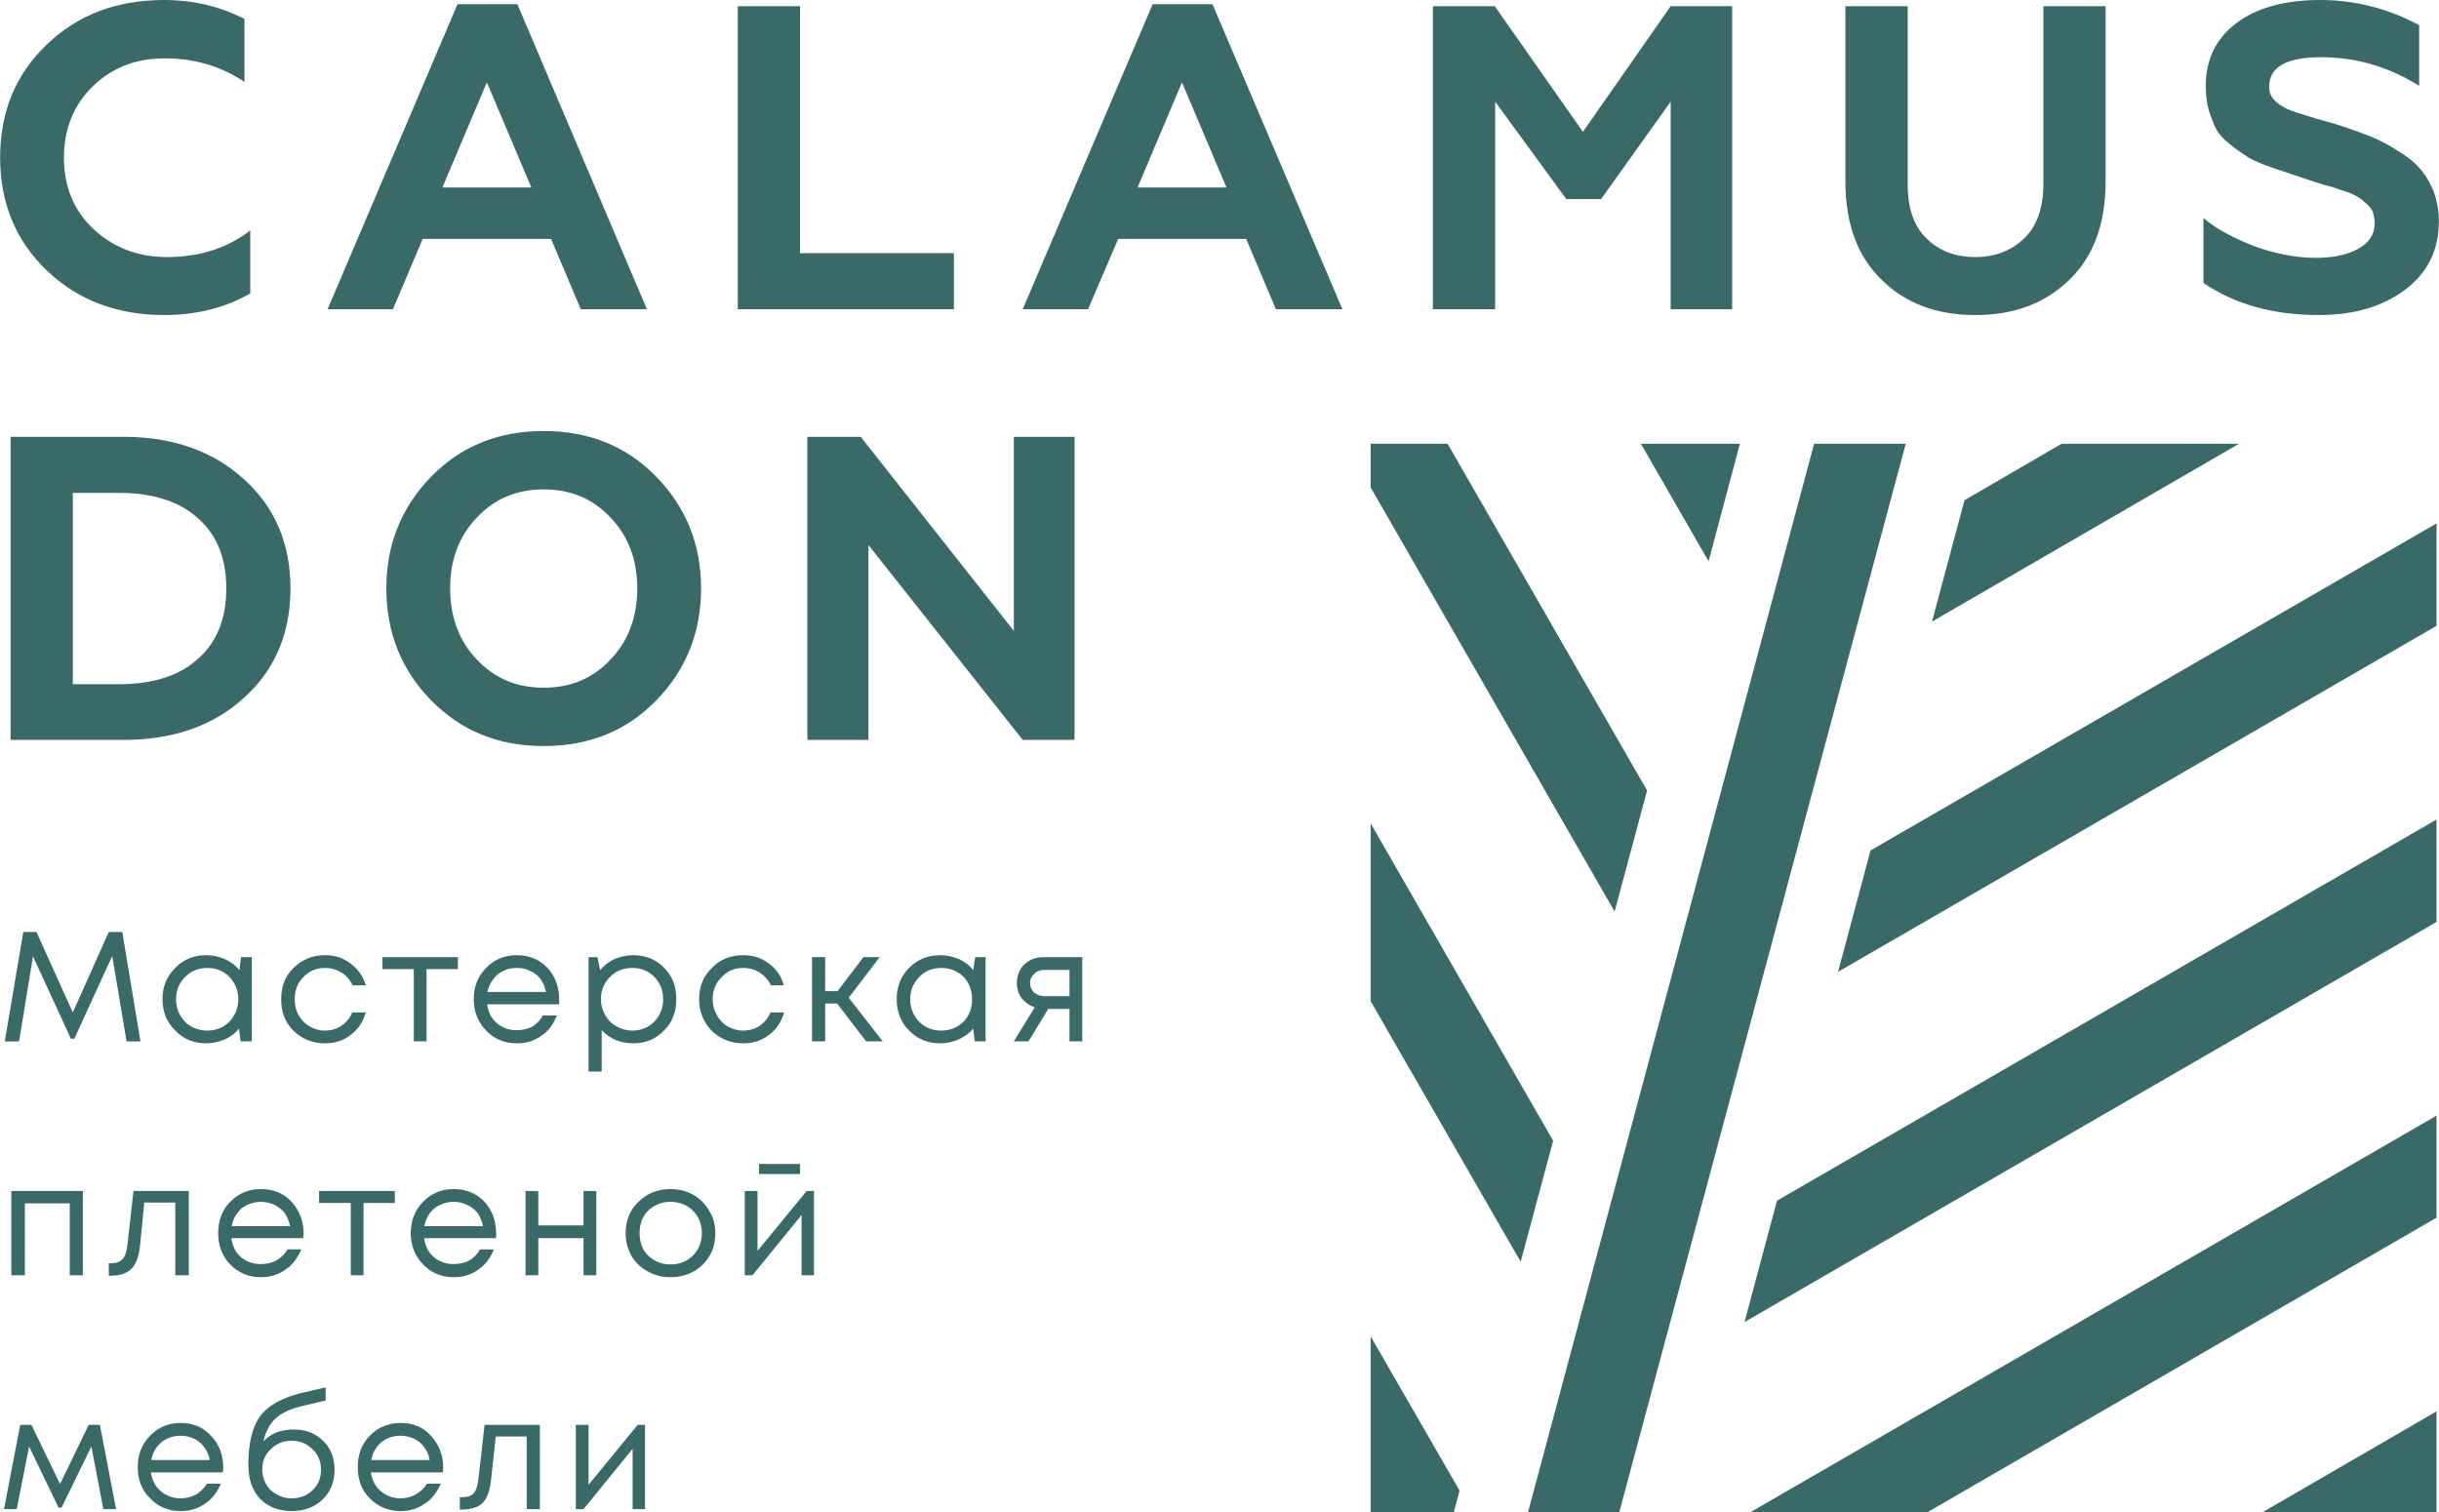
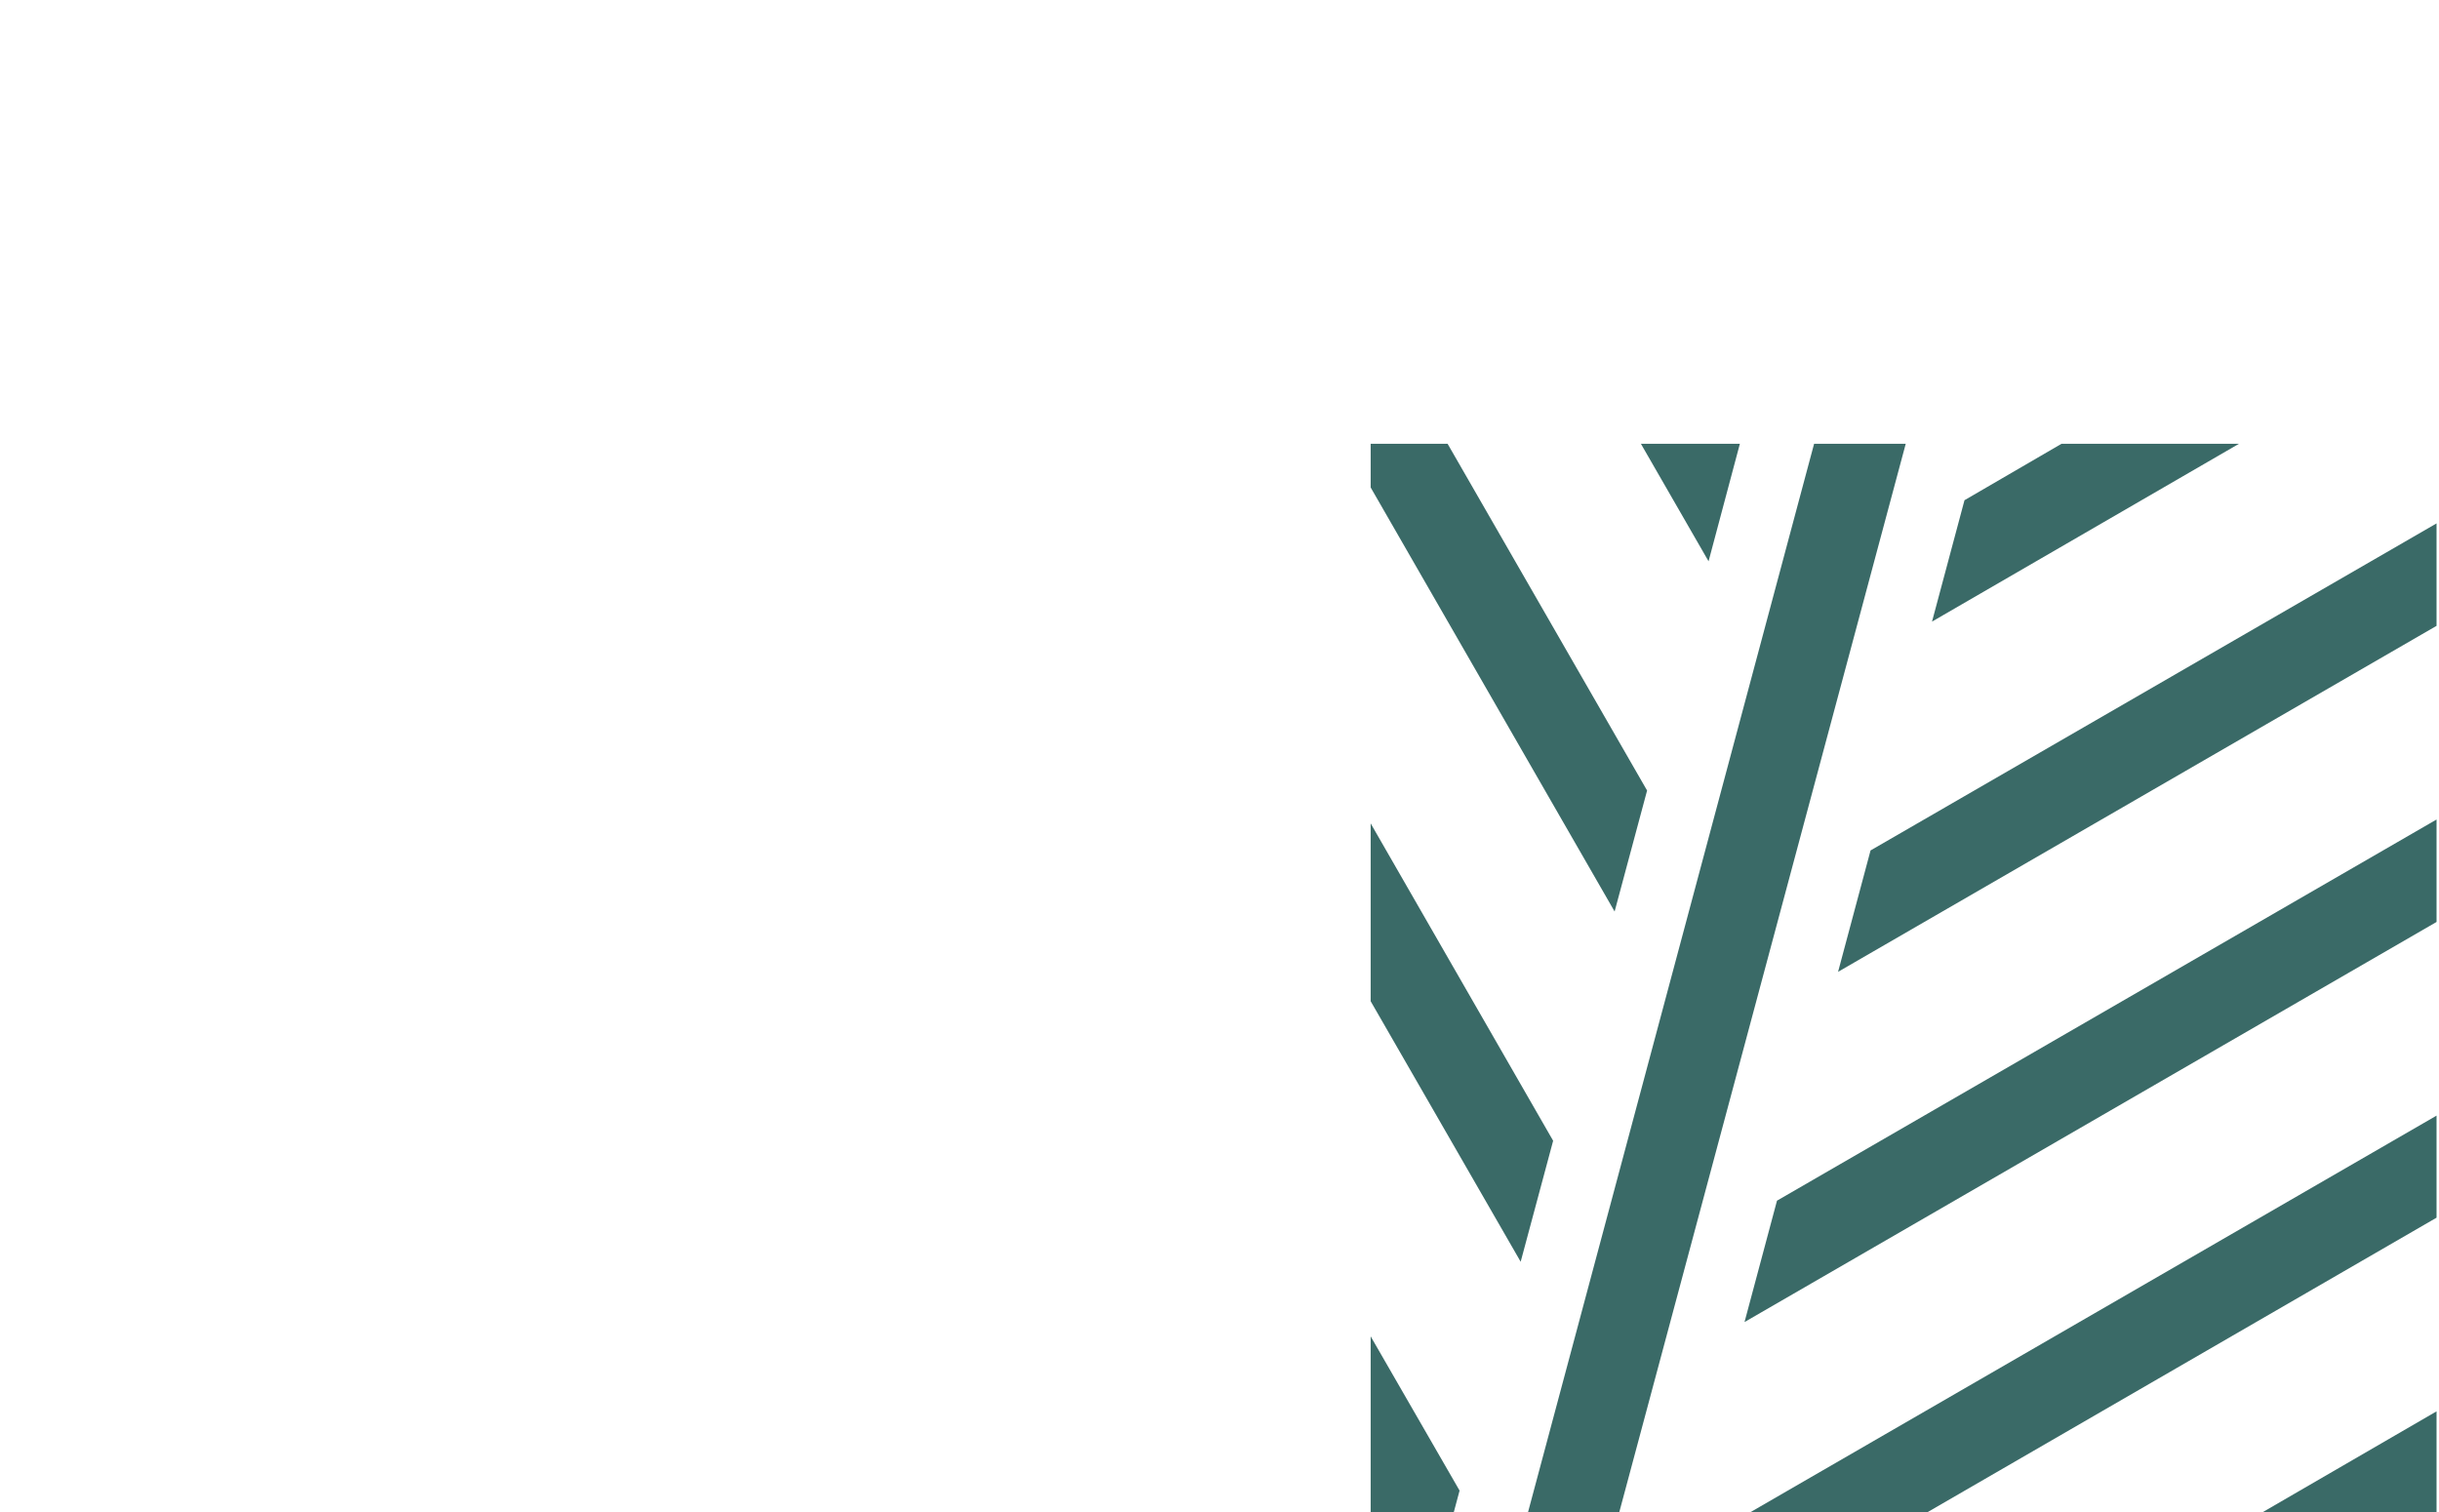
<svg xmlns="http://www.w3.org/2000/svg" xml:space="preserve" width="82.745mm" height="51.31mm" style="shape-rendering:geometricPrecision; text-rendering:geometricPrecision; image-rendering:optimizeQuality; fill-rule:evenodd; clip-rule:evenodd" viewBox="0 0 6308 3912">
  <defs>
    <style type="text/css">  .fil0 {fill:#3A6A67}  </style>
  </defs>
  <g id="Слой_x0020_1">
    <g id="_2268601056256">
-       <path class="fil0" d="M424 815c-120,0 -222,-38 -302,-114 -81,-77 -122,-175 -122,-293 0,-119 40,-216 121,-293 80,-77 181,-115 303,-115 77,0 146,17 208,49l0 163c-59,-40 -128,-61 -206,-61 -75,0 -137,24 -187,73 -49,48 -74,110 -74,184 0,74 25,136 76,184 51,48 115,73 191,73 85,0 157,-24 215,-69l0 163c-64,37 -139,56 -223,56zm423 -15l336 -789 155 0 335 789 -171 0 -77 -182 -332 0 -77 182 -169 0zm297 -315l230 0 -115 -272 -115 272zm764 315l0 -784 161 0 0 639 398 0 0 145 -559 0zm737 0l336 -789 155 0 336 789 -172 0 -77 -182 -331 0 -78 182 -169 0zm297 -315l230 0 -115 -272 -115 272zm764 315l0 -784 160 0 228 325 227 -325 159 0 0 784 -159 0 0 -537 -180 252 -90 0 -184 -252 0 537 -161 0zm1403 15c-98,0 -179,-29 -241,-90 -63,-60 -95,-145 -95,-255l0 -454 161 0 0 460c0,62 16,109 48,140 32,32 74,49 127,49 52,0 94,-17 127,-49 32,-31 49,-78 49,-140l0 -460 161 0 0 454c0,110 -32,195 -95,255 -63,61 -144,90 -242,90zm888 0c-118,0 -217,-28 -298,-83l0 -168c33,28 78,52 132,73 55,20 108,30 159,30 42,0 78,-7 107,-22 30,-16 45,-38 45,-68 0,-10 -2,-18 -4,-26 -2,-8 -7,-14 -14,-21 -7,-6 -13,-12 -19,-16 -4,-4 -14,-9 -28,-15 -13,-5 -23,-8 -30,-10 -7,-3 -20,-7 -40,-12 -18,-6 -32,-10 -40,-13 -28,-9 -47,-16 -59,-20 -11,-3 -28,-9 -52,-18 -23,-9 -40,-17 -50,-25 -11,-7 -24,-16 -40,-29 -15,-12 -27,-25 -34,-38 -7,-14 -13,-30 -19,-48 -5,-19 -8,-40 -8,-62 0,-70 26,-124 79,-164 53,-40 125,-60 217,-60 90,0 176,22 256,65l0 157c-80,-50 -164,-74 -254,-74 -89,0 -134,25 -134,77 0,8 2,16 5,22 3,6 8,12 15,18 7,6 14,10 21,14 7,4 18,8 30,12 14,4 25,8 35,11 9,3 23,7 41,12 18,5 33,9 44,13 29,10 54,19 74,27 21,9 43,20 66,35 24,14 43,29 57,45 15,16 27,36 37,60 9,24 14,50 14,78 0,75 -29,134 -88,178 -59,44 -133,65 -223,65zm-5970 1099l0 -784 293 0c127,0 231,37 311,110 80,72 120,167 120,282 0,116 -40,211 -120,283 -80,73 -184,109 -311,109l-293 0zm161 -144l119 0c88,0 157,-22 205,-66 49,-43 73,-104 73,-182 0,-77 -24,-138 -73,-181 -48,-44 -117,-66 -205,-66l-119 0 0 495zm1045 -64c46,49 103,73 173,73 70,0 127,-24 173,-73 46,-48 69,-110 69,-184 0,-74 -23,-135 -69,-183 -46,-49 -103,-73 -173,-73 -70,0 -127,24 -173,73 -46,48 -69,109 -69,183 0,74 23,136 69,184zm464 106c-77,79 -174,118 -291,118 -117,0 -213,-39 -291,-118 -77,-79 -116,-175 -116,-290 0,-114 39,-210 116,-289 77,-79 174,-118 291,-118 117,0 214,39 291,118 77,79 116,175 116,289 0,115 -39,211 -116,290zm391 102l0 -784 138 0 396 502 0 -502 157 0 0 784 -134 0 -399 -504 0 504 -158 0z" />
-       <path class="fil0" d="M363 2694l-36 0 -37 -221 -98 214 -9 0 -98 -213 -36 220 -37 0 48 -283 34 0 94 208 93 -208 35 0 47 283zm1286 992l19 0 0 218 -32 0 0 -156 -127 156 -20 0 0 -218 33 0 0 155 127 -155zm-396 0l143 0 0 218 -34 0 0 -188 -80 0 -12 110c-3,29 -10,50 -22,62 -12,11 -29,17 -53,17l-6 0 0 -32 8 0c12,0 21,-3 28,-10 6,-8 10,-19 12,-35l16 -142zm-107 110c0,3 -1,7 -1,13l-186 0c3,20 11,36 25,48 14,12 31,19 52,19 15,0 28,-4 39,-10 12,-7 22,-16 29,-28l36 0c-10,22 -23,40 -42,52 -18,13 -39,19 -62,19 -32,0 -58,-11 -80,-33 -21,-21 -31,-48 -31,-81 0,-32 10,-59 31,-81 22,-22 48,-33 80,-33 32,0 59,11 79,34 20,22 31,49 31,81zm-110 -82c-13,0 -25,3 -36,8 -10,5 -19,12 -26,22 -7,9 -12,20 -14,33l151 0c-2,-13 -7,-24 -14,-33 -7,-10 -16,-17 -26,-22 -11,-5 -23,-8 -35,-8zm-277 -16c31,0 56,9 76,29 20,19 30,44 30,75 0,31 -10,57 -31,77 -21,20 -47,30 -80,30 -34,0 -61,-11 -82,-32 -20,-22 -30,-51 -30,-87 0,-56 10,-98 30,-126 21,-28 55,-47 105,-60l65 -15 0 34 -64 15c-28,7 -50,17 -66,32 -16,15 -26,35 -31,59 19,-21 45,-31 78,-31zm-5 178c22,0 40,-7 54,-21 15,-14 22,-32 22,-53 0,-21 -7,-39 -22,-53 -14,-14 -32,-22 -54,-22 -22,0 -40,8 -54,22 -15,14 -22,31 -22,53 0,10 2,20 6,29 4,9 9,17 16,24 7,6 15,11 24,15 9,4 19,6 30,6zm-177 -80c0,3 0,7 -1,13l-186 0c3,20 11,36 25,48 14,12 31,19 52,19 15,0 28,-4 40,-10 11,-7 21,-16 28,-28l36 0c-9,22 -23,40 -41,52 -19,13 -40,19 -63,19 -32,0 -58,-11 -79,-33 -22,-21 -32,-48 -32,-81 0,-32 10,-59 32,-81 21,-22 47,-33 79,-33 32,0 59,11 79,34 21,22 31,49 31,81zm-110 -82c-13,0 -25,3 -36,8 -10,5 -19,12 -26,22 -7,9 -12,20 -14,33l151 0c-2,-13 -7,-24 -14,-33 -7,-10 -16,-17 -26,-22 -11,-5 -22,-8 -35,-8zm-167 190l-33 0 -31 -162 -77 158 -8 0 -76 -158 -32 162 -33 0 42 -218 29 0 74 153 74 -153 29 0 42 218zm1769 -893l0 26 -106 0 0 -26 106 0zm17 70l19 0 0 218 -32 0 0 -156 -127 156 -20 0 0 -218 33 0 0 155 127 -155zm-352 223c-22,0 -41,-5 -59,-15 -18,-10 -32,-23 -42,-40 -10,-18 -15,-37 -15,-59 0,-33 11,-60 33,-81 22,-22 50,-33 83,-33 22,0 41,5 59,15 18,10 31,24 41,41 11,17 16,37 16,58 0,33 -11,60 -33,82 -22,21 -50,32 -83,32zm-58 -56c16,15 35,23 58,23 23,0 43,-8 58,-23 15,-15 23,-35 23,-58 0,-23 -8,-43 -23,-58 -15,-15 -35,-23 -58,-23 -23,0 -42,8 -58,23 -15,15 -22,35 -22,58 0,23 7,43 22,58zm-167 -167l33 0 0 218 -33 0 0 -96 -117 0 0 96 -33 0 0 -218 33 0 0 89 117 0 0 -89zm-226 110c0,3 0,7 0,12l-186 0c2,21 11,37 25,49 14,12 31,18 51,18 15,0 29,-3 40,-9 12,-7 21,-16 28,-29l36 0c-9,23 -23,41 -41,53 -18,13 -39,19 -63,19 -31,0 -58,-11 -79,-33 -21,-22 -32,-49 -32,-81 0,-32 11,-60 32,-81 21,-22 48,-33 79,-33 33,0 59,11 80,33 20,22 30,50 30,82zm-110 -82c-13,0 -25,3 -35,8 -11,5 -20,12 -27,22 -7,9 -11,20 -14,33l152 0c-3,-13 -7,-24 -14,-34 -7,-9 -16,-16 -27,-21 -10,-5 -22,-8 -35,-8zm-152 -28l0 31 -81 0 0 187 -33 0 0 -187 -82 0 0 -31 196 0zm-236 110c0,3 -1,7 -1,12l-186 0c3,21 11,37 25,49 14,12 31,18 51,18 16,0 29,-3 40,-9 12,-7 22,-16 29,-29l36 0c-10,23 -23,41 -42,53 -18,13 -39,19 -63,19 -31,0 -57,-11 -79,-33 -21,-22 -31,-49 -31,-81 0,-32 10,-60 31,-81 22,-22 48,-33 79,-33 33,0 60,11 80,33 20,22 31,50 31,82zm-111 -82c-12,0 -24,3 -35,8 -11,5 -19,12 -26,22 -7,9 -12,20 -14,33l151 0c-3,-13 -7,-24 -14,-34 -7,-9 -16,-16 -26,-21 -11,-5 -23,-8 -36,-8zm-329 -28l143 0 0 218 -35 0 0 -188 -80 0 -11 110c-3,29 -10,49 -22,61 -12,12 -30,18 -53,18l-6 0 0 -32 7 0c13,0 22,-4 29,-11 6,-7 10,-18 12,-34l16 -142zm-316 0l185 0 0 218 -34 0 0 -186 -116 0 0 186 -35 0 0 -218zm2670 -605l100 0 0 218 -33 0 0 -84 -55 0 -51 84 -38 0 54 -88c-14,-5 -25,-13 -34,-24 -8,-11 -12,-24 -12,-39 0,-19 6,-35 19,-48 14,-13 30,-19 50,-19zm3 101l64 0 0 -68 -64 0c-11,0 -20,3 -27,10 -7,6 -11,14 -11,24 0,10 4,19 11,25 7,6 16,9 27,9zm-180 -101l27 0 0 218 -28 0 -4 -33c-10,12 -23,21 -38,28 -14,6 -30,10 -48,10 -32,0 -58,-11 -80,-33 -21,-21 -32,-49 -32,-81 0,-33 11,-60 32,-81 22,-22 48,-33 80,-33 18,0 34,4 49,10 15,7 27,16 37,29l5 -34zm-145 167c15,15 34,23 57,23 23,0 43,-8 58,-23 15,-16 22,-35 22,-58 0,-23 -7,-42 -22,-58 -15,-15 -35,-23 -58,-23 -23,0 -42,8 -57,24 -15,15 -23,34 -23,57 0,23 8,42 23,58zm-137 51l-75 -98 -31 0 0 98 -34 0 0 -218 34 0 0 88 32 0 67 -88 42 0 -80 105 88 113 -43 0zm-318 5c-21,0 -41,-5 -58,-15 -18,-10 -31,-23 -41,-41 -10,-17 -15,-37 -15,-58 0,-33 11,-60 33,-81 21,-22 48,-33 81,-33 26,0 48,7 67,22 19,14 32,33 38,56l-33 0c-7,-14 -17,-25 -29,-33 -13,-8 -27,-12 -43,-12 -23,0 -41,8 -56,24 -15,15 -23,34 -23,57 0,15 4,29 11,41 6,12 16,22 27,29 13,7 26,11 41,11 16,0 30,-4 42,-12 13,-9 22,-20 29,-35l35 0c-7,24 -20,44 -39,58 -19,15 -42,22 -67,22zm-285 -228c33,0 59,11 80,32 22,22 32,49 32,82 0,32 -10,60 -32,81 -21,22 -47,33 -80,33 -33,0 -60,-12 -81,-34l0 107 -34 0 0 -296 23 0 7 34c10,-13 23,-22 37,-29 15,-6 31,-10 48,-10zm-2 195c23,0 42,-8 57,-23 15,-16 23,-35 23,-58 0,-23 -8,-42 -23,-58 -15,-15 -34,-23 -57,-23 -23,0 -43,8 -58,24 -15,15 -23,34 -23,57 0,15 4,29 11,41 7,12 16,22 29,29 12,7 26,11 41,11zm-189 -80c0,3 0,7 0,12l-186 0c2,20 11,37 25,49 14,12 31,18 51,18 15,0 29,-3 40,-9 12,-7 21,-17 28,-29l36 0c-9,23 -22,41 -41,53 -18,13 -39,19 -63,19 -31,0 -58,-11 -79,-33 -21,-22 -32,-49 -32,-81 0,-33 11,-60 32,-81 21,-22 48,-33 79,-33 33,0 59,11 80,33 20,22 30,49 30,82zm-110 -82c-13,0 -24,2 -35,8 -11,5 -19,12 -26,22 -7,9 -12,20 -15,32l152 0c-3,-12 -7,-23 -14,-33 -7,-9 -16,-17 -27,-21 -10,-6 -22,-8 -35,-8zm-152 -28l0 31 -81 0 0 187 -33 0 0 -187 -81 0 0 -31 195 0zm-344 223c-21,0 -41,-5 -58,-15 -17,-10 -31,-23 -41,-41 -10,-17 -14,-37 -14,-58 0,-33 10,-60 32,-81 22,-22 49,-33 81,-33 26,0 48,7 67,22 19,14 32,33 39,56l-34 0c-7,-14 -16,-25 -29,-33 -13,-8 -27,-12 -43,-12 -22,0 -41,8 -56,24 -15,15 -22,34 -22,57 0,15 3,29 10,41 7,12 16,22 28,29 12,7 25,11 40,11 16,0 30,-4 42,-12 13,-9 23,-20 29,-35l35 0c-7,24 -20,44 -39,58 -19,15 -41,22 -67,22zm-217 -223l28 0 0 218 -29 0 -4 -33c-10,12 -22,21 -37,28 -15,6 -31,10 -48,10 -32,0 -59,-11 -80,-33 -22,-21 -33,-49 -33,-81 0,-33 11,-60 33,-81 21,-22 48,-33 80,-33 18,0 34,4 48,10 15,7 28,16 38,29l4 -34zm-145 167c15,15 35,23 58,23 23,0 42,-8 57,-23 15,-16 23,-35 23,-58 0,-23 -8,-42 -23,-58 -15,-15 -34,-23 -57,-23 -23,0 -43,8 -58,24 -15,15 -23,34 -23,57 0,23 8,42 23,58z" />
      <path class="fil0" d="M6302 2120l-1706 986 -84 314 1790 -1035 0 -265zm-2558 -972l-199 0 0 113 631 1097 84 -313 -516 -897zm500 0l175 304 81 -304 -256 0zm448 0l-740 2764 236 0 741 -2764 -237 0zm389 146l-84 314 794 -460 -459 0 -251 146zm1221 60l-1464 846 -84 314 1548 -895 0 -265zm-2285 1597l-472 -821 0 460 388 674 84 -313zm2285 -65l-1775 1026 458 0 1317 -762 0 -264zm-2527 970l-230 -399 0 455 215 0 15 -56zm2527 -205l-450 261 450 0 0 -261z" />
    </g>
  </g>
</svg>